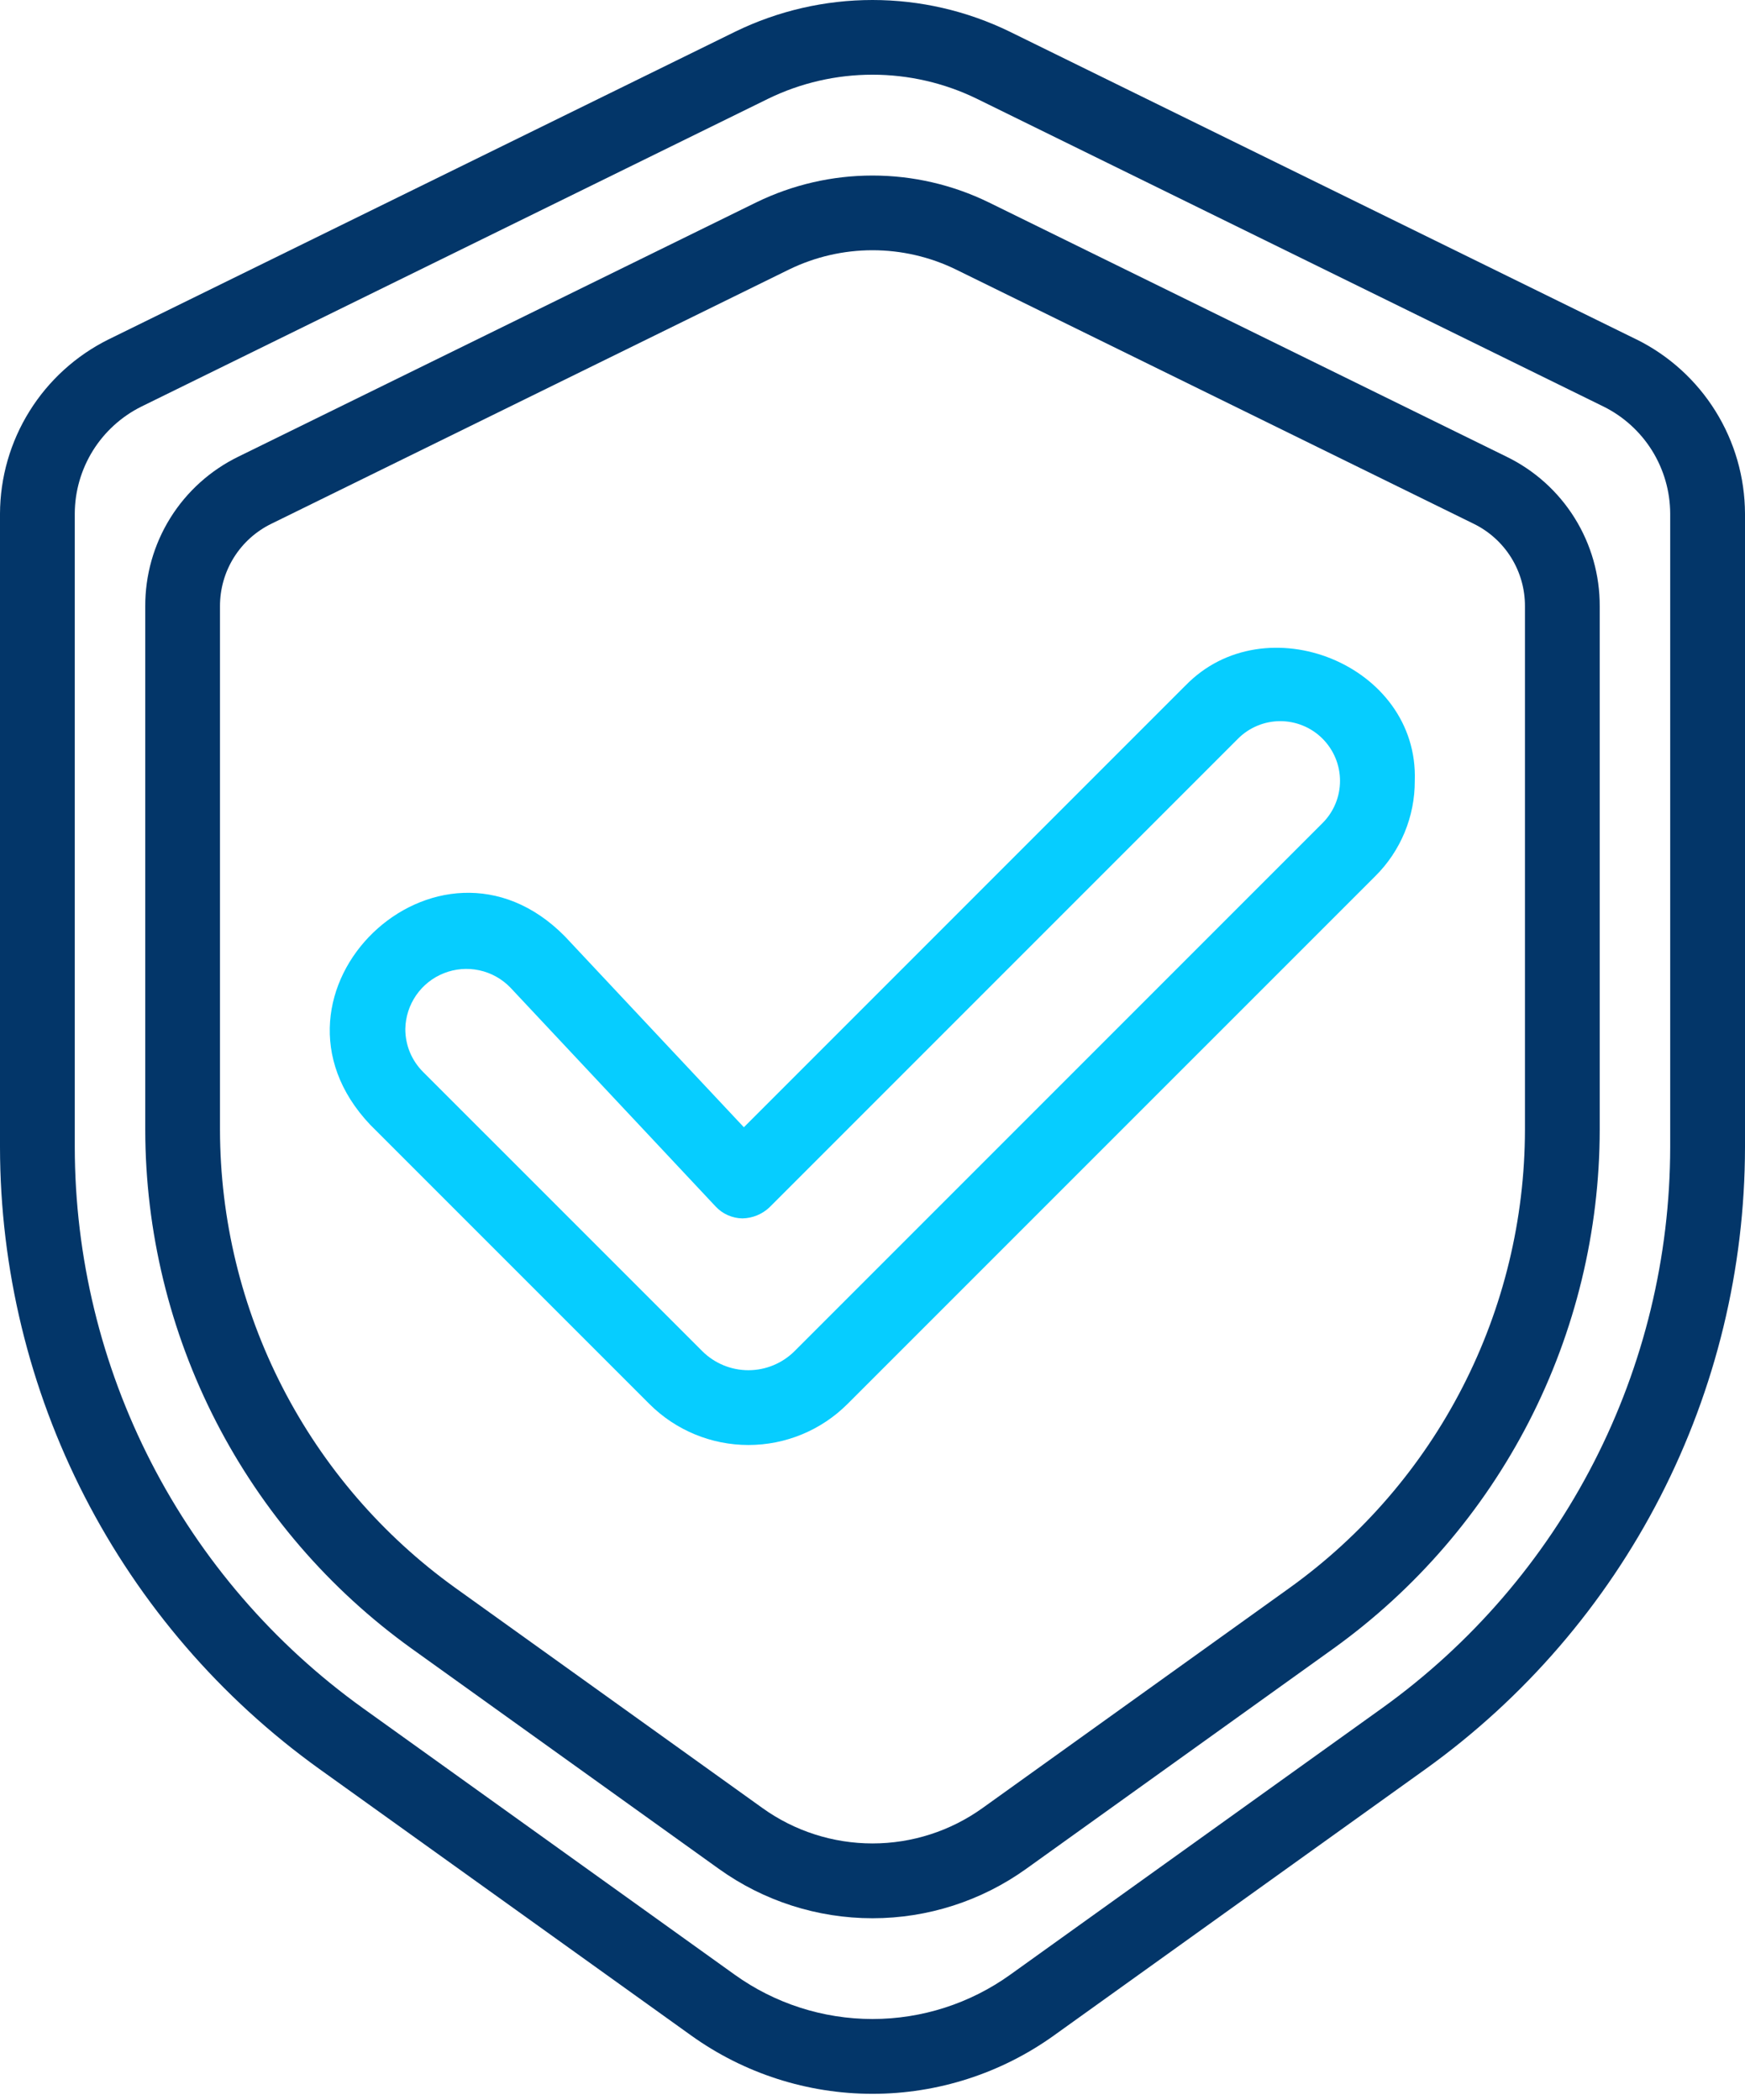
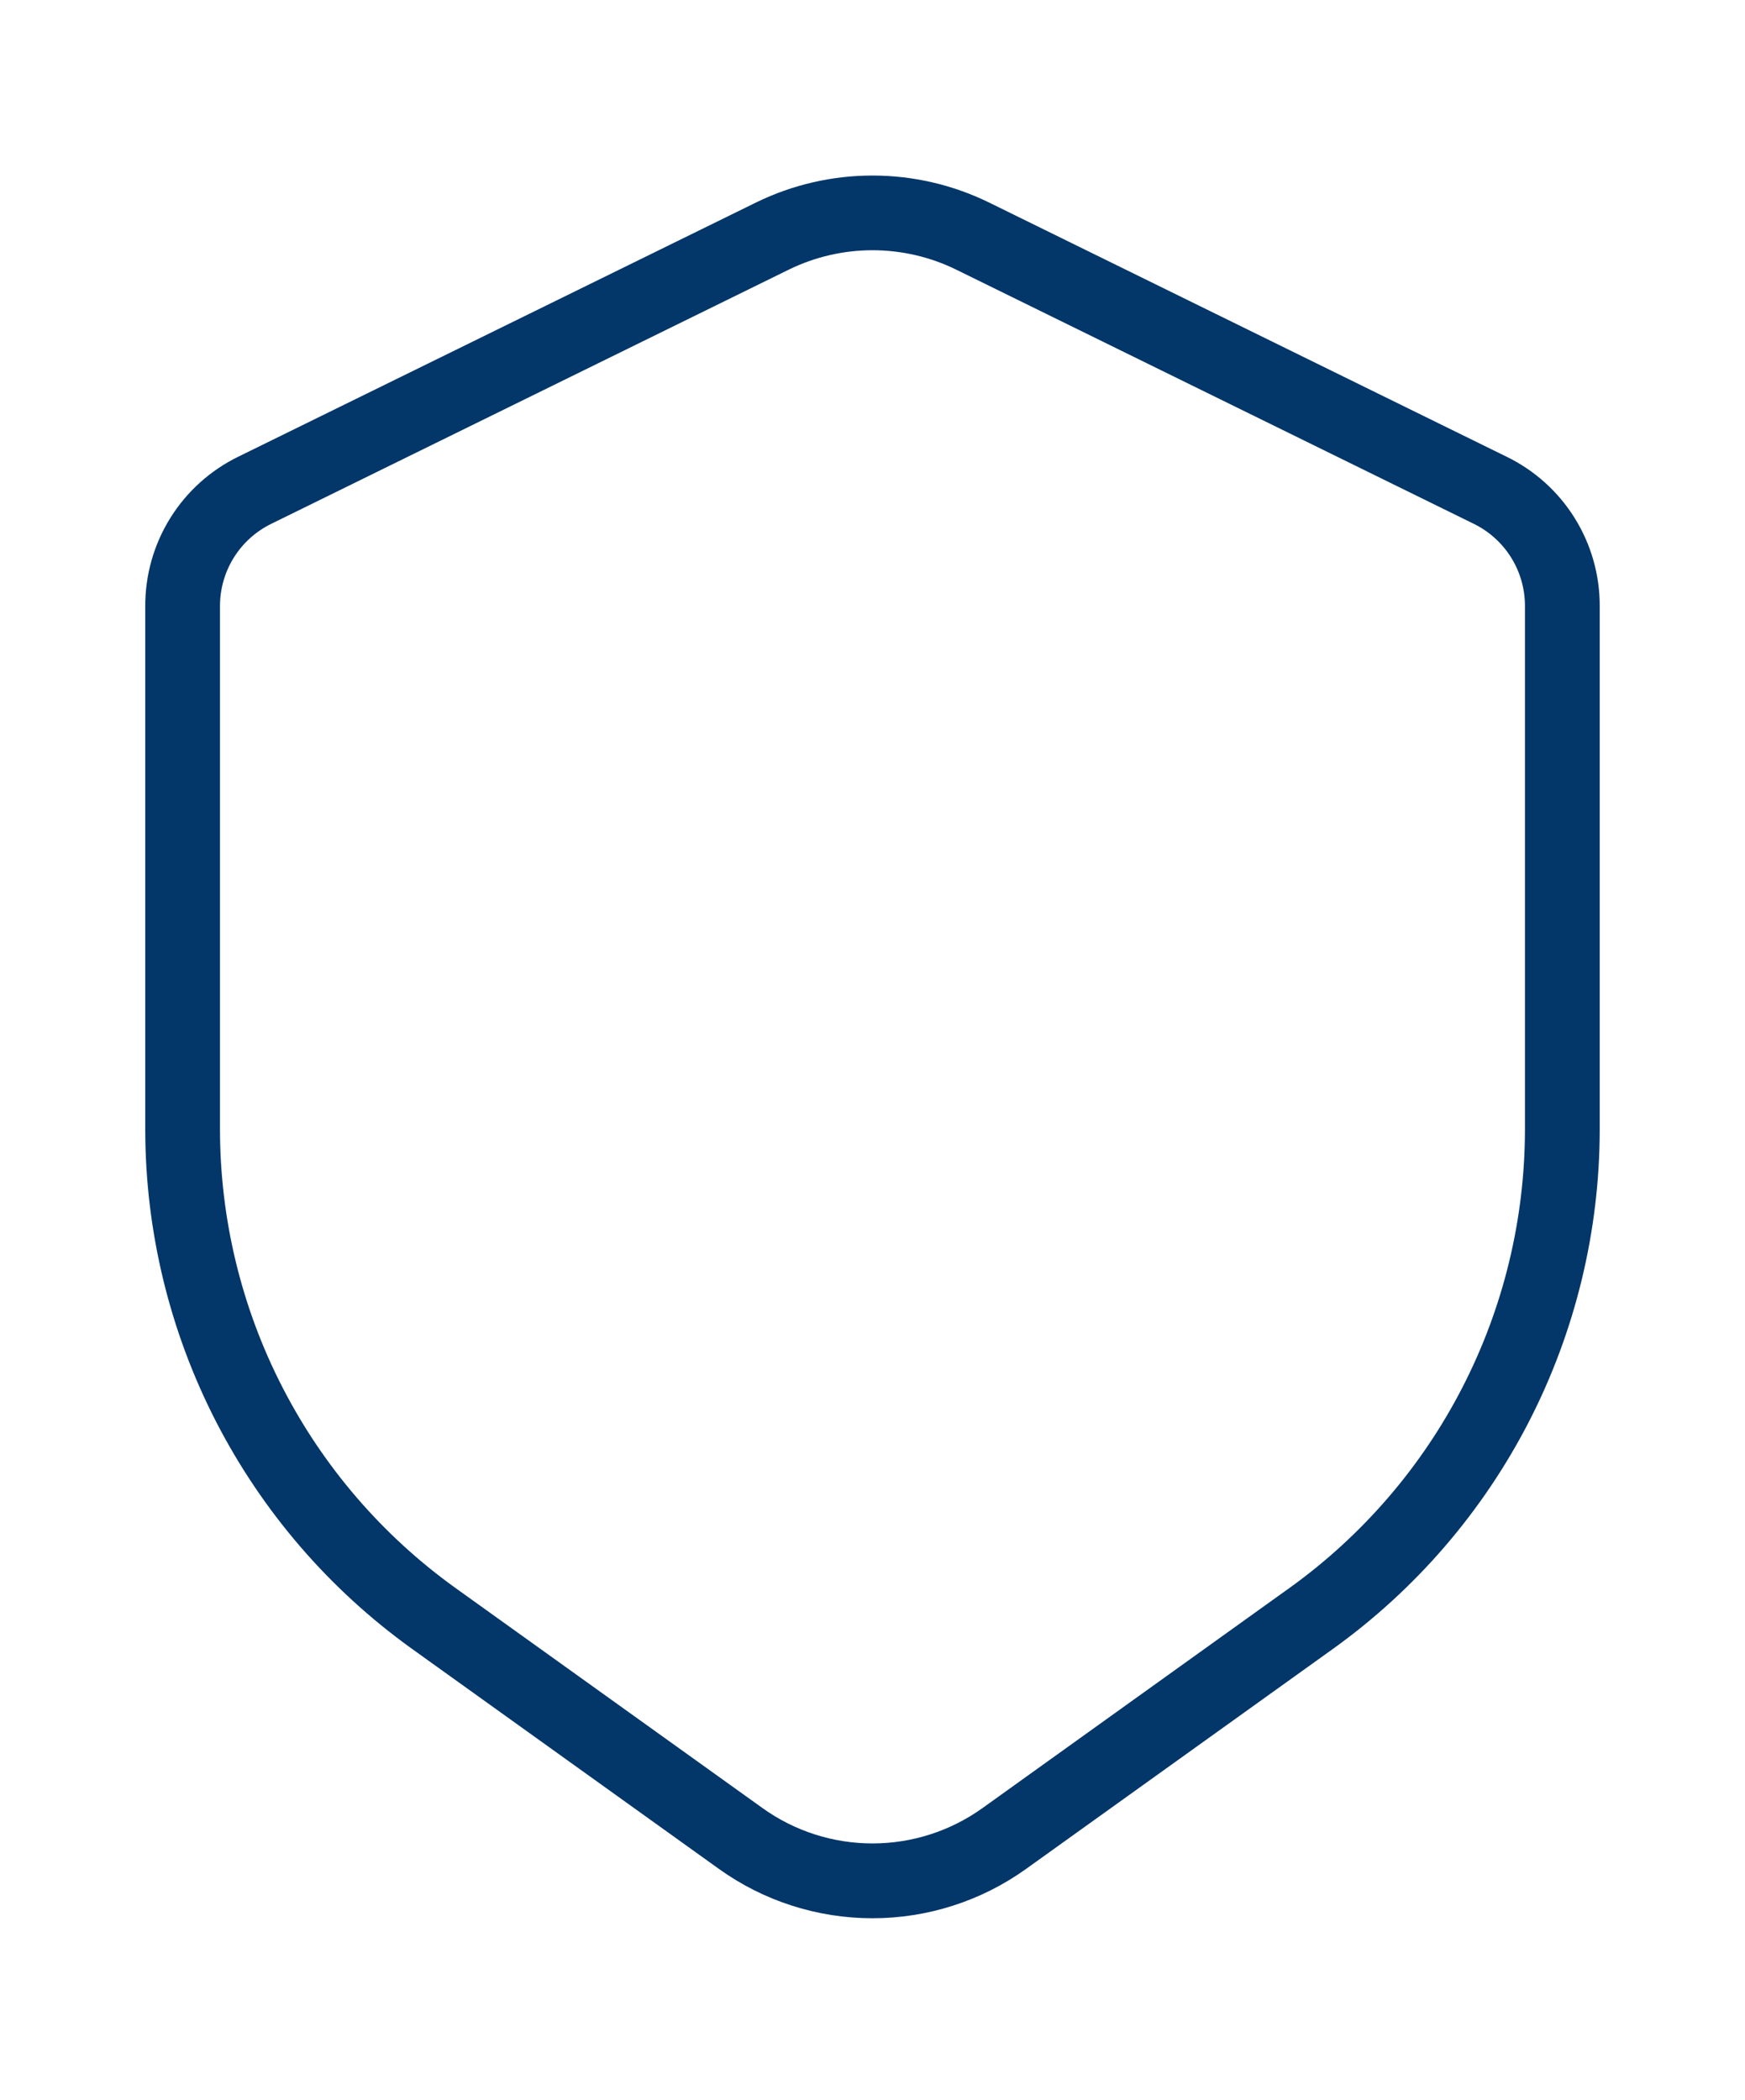
<svg xmlns="http://www.w3.org/2000/svg" width="59" height="71" viewBox="0 0 59 71" fill="none">
-   <path d="M55.333 11.476L34.139 1.07C32.693 0.366 31.107 0 29.499 0C27.892 0 26.305 0.366 24.86 1.07L3.665 11.476C2.568 12.021 1.645 12.86 0.998 13.899C0.35 14.938 0.005 16.137 0 17.361V38.781C0.005 42.888 0.986 46.935 2.862 50.589C4.738 54.242 7.456 57.397 10.791 59.794L23.369 68.808C25.156 70.09 27.301 70.78 29.501 70.78C31.701 70.78 33.846 70.09 35.634 68.808L48.21 59.795C51.545 57.398 54.263 54.243 56.139 50.589C58.015 46.935 58.996 42.888 59 38.781V17.36C58.995 16.136 58.65 14.937 58.002 13.897C57.355 12.858 56.431 12.019 55.334 11.475L55.333 11.476ZM56.471 38.78C56.467 42.485 55.582 46.137 53.889 49.433C52.197 52.73 49.744 55.576 46.735 57.738L34.157 66.753C32.8 67.727 31.171 68.251 29.499 68.251C27.828 68.251 26.199 67.727 24.841 66.753L12.264 57.738C9.255 55.576 6.802 52.73 5.11 49.434C3.417 46.138 2.532 42.486 2.528 38.781V17.36C2.531 16.608 2.744 15.872 3.141 15.233C3.539 14.595 4.106 14.08 4.779 13.745L25.974 3.337C27.072 2.802 28.278 2.525 29.499 2.525C30.721 2.525 31.926 2.802 33.025 3.337L54.218 13.744C54.892 14.078 55.46 14.594 55.858 15.232C56.255 15.871 56.468 16.608 56.471 17.36V38.78Z" fill="#033669" />
  <path d="M50.937 15.438L33.43 6.841C32.206 6.244 30.862 5.934 29.5 5.934C28.139 5.934 26.795 6.244 25.571 6.841L8.061 15.436C7.113 15.898 6.314 16.617 5.757 17.512C5.2 18.408 4.907 19.442 4.911 20.496V38.192C4.915 41.62 5.734 44.997 7.299 48.046C8.865 51.095 11.133 53.728 13.916 55.728L24.306 63.176C25.82 64.262 27.636 64.845 29.5 64.845C31.363 64.845 33.179 64.262 34.694 63.176L45.084 55.728C47.867 53.728 50.135 51.095 51.701 48.046C53.266 44.997 54.084 41.619 54.088 38.192V20.495C54.092 19.441 53.799 18.407 53.241 17.512C52.684 16.617 51.885 15.899 50.937 15.438ZM51.56 38.191C51.556 41.217 50.834 44.198 49.451 46.89C48.069 49.582 46.066 51.906 43.609 53.672L33.22 61.12C32.135 61.898 30.834 62.316 29.5 62.316C28.165 62.316 26.864 61.898 25.78 61.12L15.389 53.673C12.932 51.907 10.929 49.582 9.547 46.891C8.164 44.199 7.442 41.217 7.438 38.191V20.495C7.436 19.914 7.598 19.343 7.905 18.85C8.213 18.356 8.653 17.96 9.176 17.705L26.683 9.108C27.561 8.681 28.524 8.459 29.5 8.459C30.476 8.459 31.439 8.681 32.316 9.108L49.823 17.704C50.346 17.959 50.787 18.356 51.094 18.849C51.401 19.343 51.563 19.914 51.56 20.495V38.191Z" fill="#033669" />
-   <path d="M40.072 23.183L25.151 38.106L19.098 31.652C14.803 27.299 8.293 33.56 12.519 38.024L21.958 47.462C22.846 48.349 24.05 48.847 25.305 48.847C26.561 48.847 27.765 48.349 28.653 47.462L46.503 29.614C46.927 29.193 47.263 28.691 47.492 28.139C47.72 27.587 47.837 26.995 47.835 26.397C47.974 22.466 42.77 20.386 40.074 23.183H40.072ZM44.714 27.825L26.865 45.674C26.45 46.087 25.889 46.319 25.304 46.319C24.719 46.319 24.158 46.087 23.744 45.674L14.305 36.236C14.114 36.046 13.963 35.82 13.859 35.571C13.756 35.322 13.704 35.055 13.704 34.785C13.711 34.377 13.839 33.979 14.071 33.643C14.304 33.307 14.63 33.048 15.01 32.898C15.39 32.748 15.806 32.713 16.206 32.8C16.605 32.886 16.97 33.089 17.254 33.382L24.198 40.787C24.314 40.911 24.453 41.01 24.608 41.078C24.763 41.147 24.93 41.184 25.1 41.187C25.44 41.181 25.765 41.049 26.013 40.816L41.859 24.97C42.046 24.782 42.269 24.634 42.514 24.532C42.759 24.43 43.022 24.378 43.287 24.378C43.552 24.378 43.815 24.43 44.06 24.532C44.305 24.633 44.528 24.782 44.715 24.969C44.903 25.157 45.051 25.379 45.153 25.624C45.255 25.869 45.307 26.132 45.307 26.397C45.307 26.662 45.255 26.925 45.153 27.17C45.052 27.415 44.902 27.638 44.714 27.825Z" fill="#06CDFF" />
</svg>